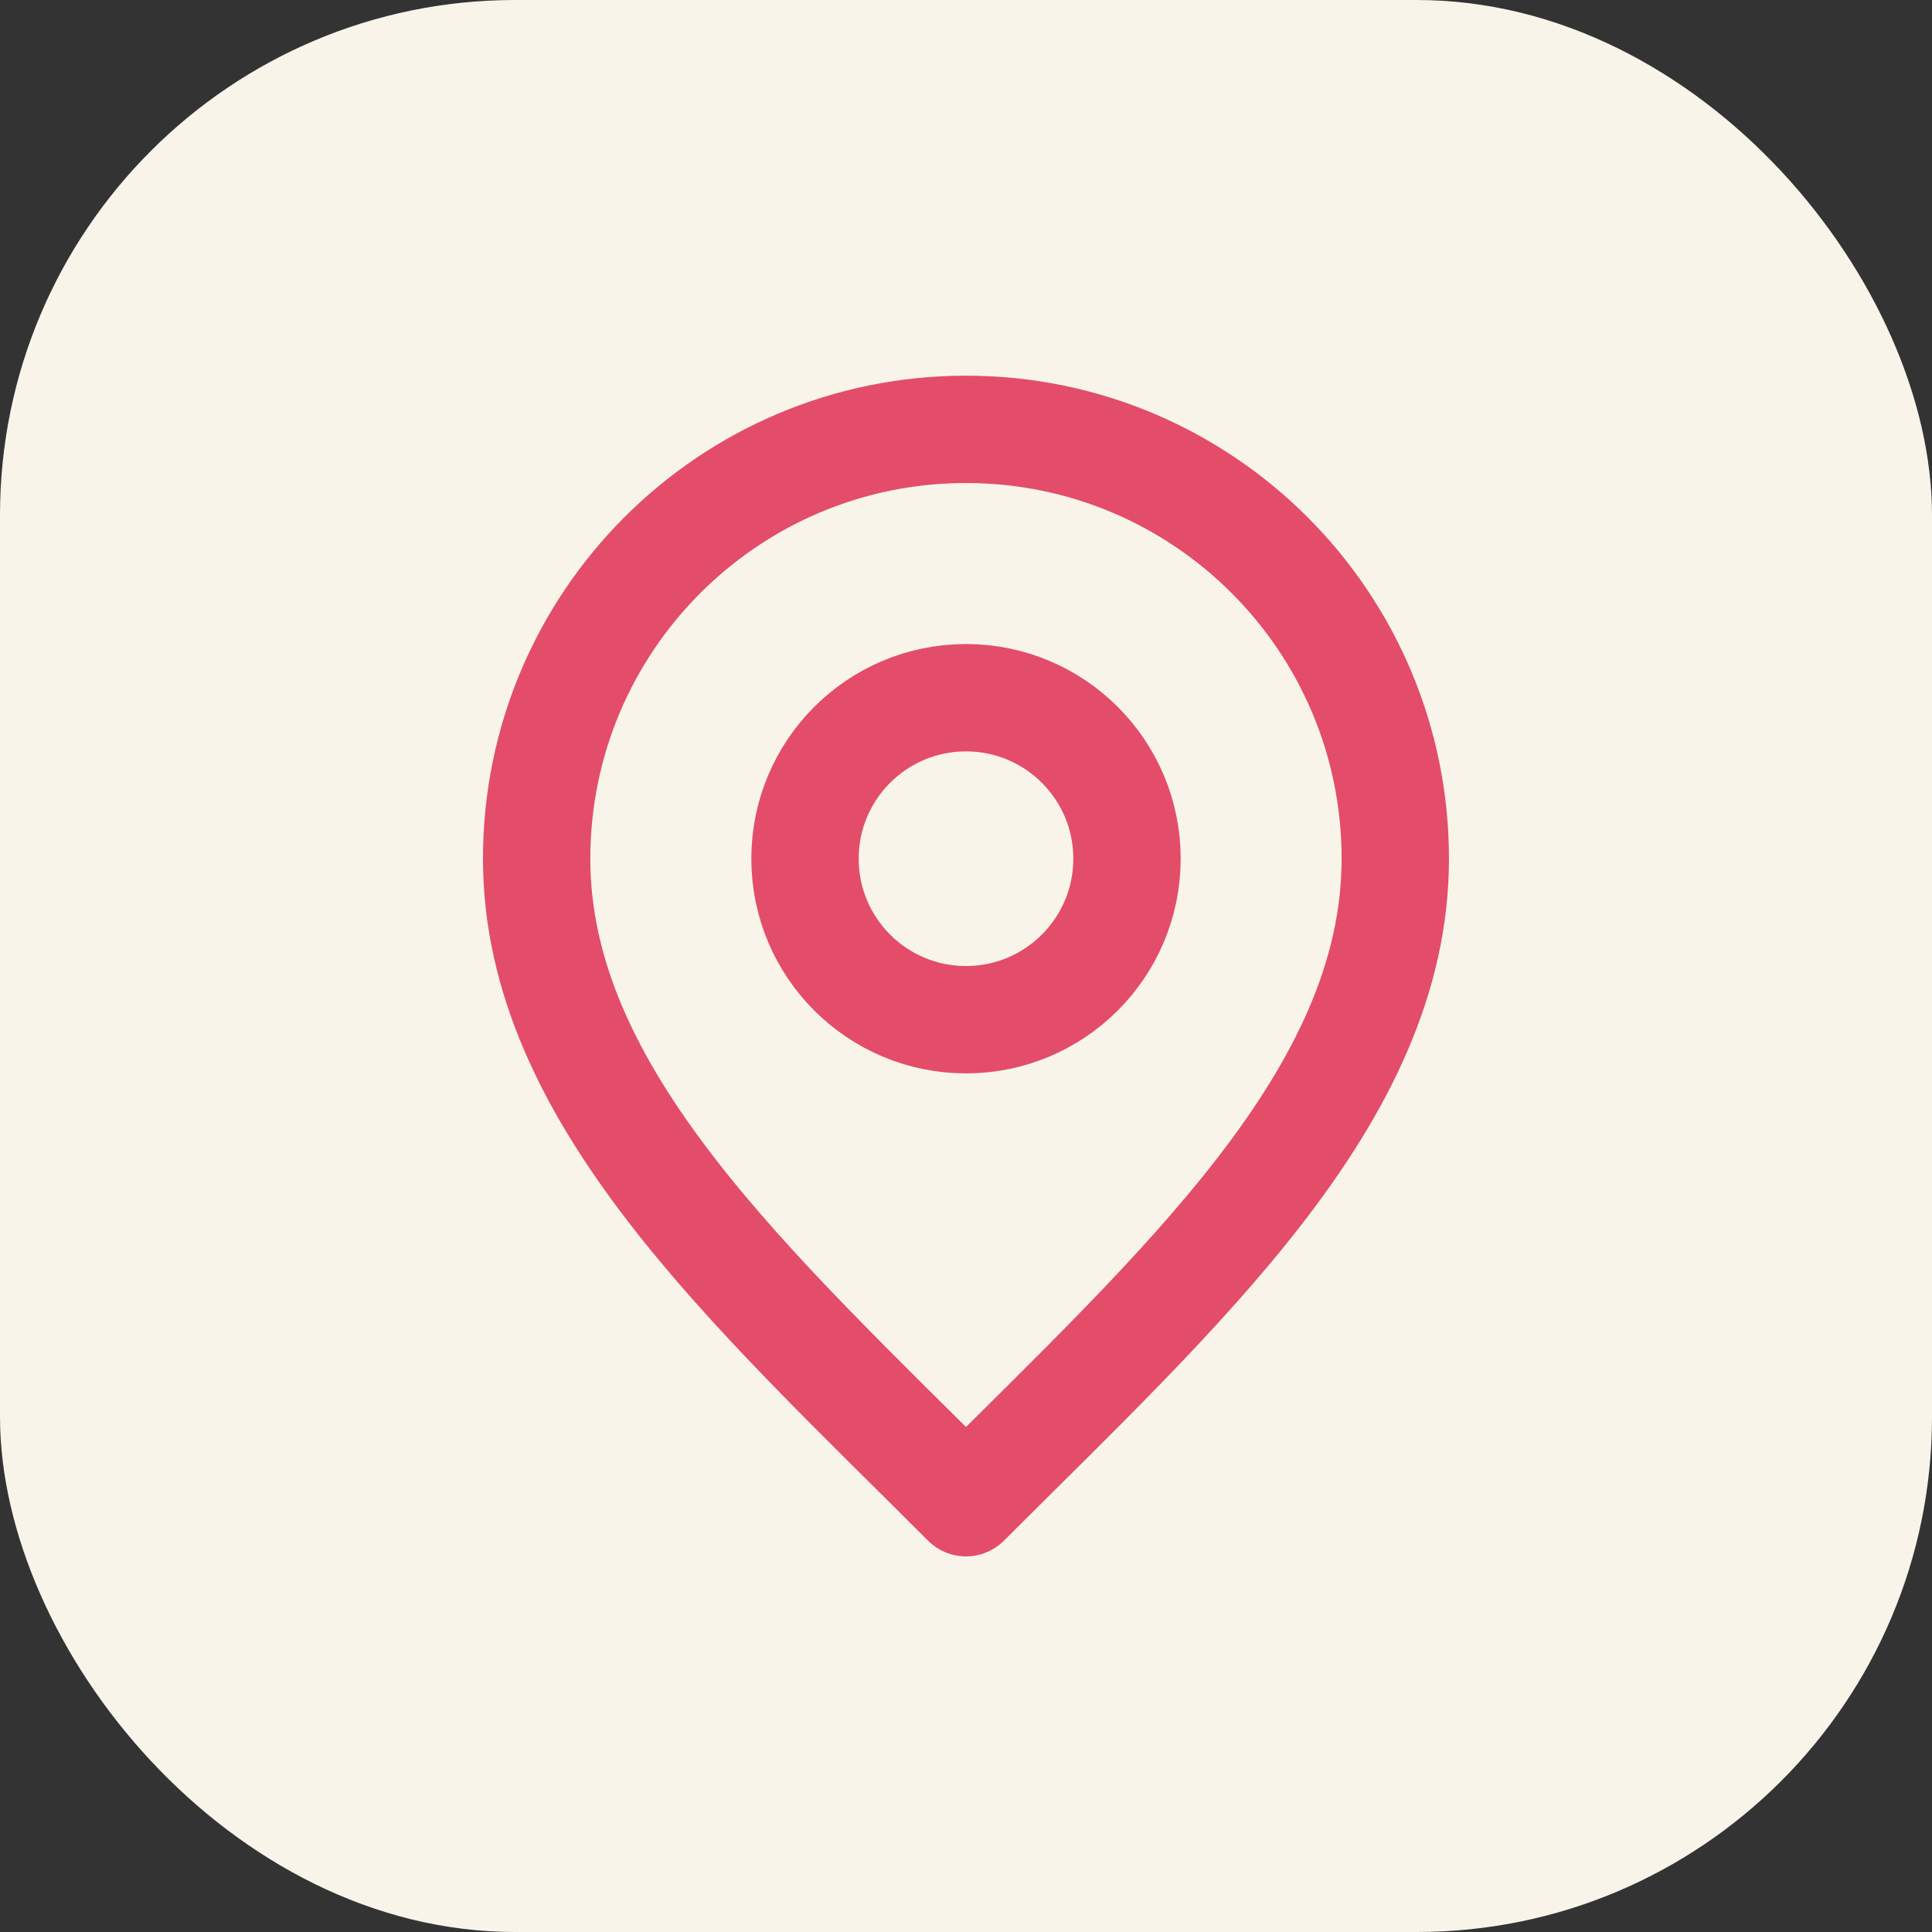
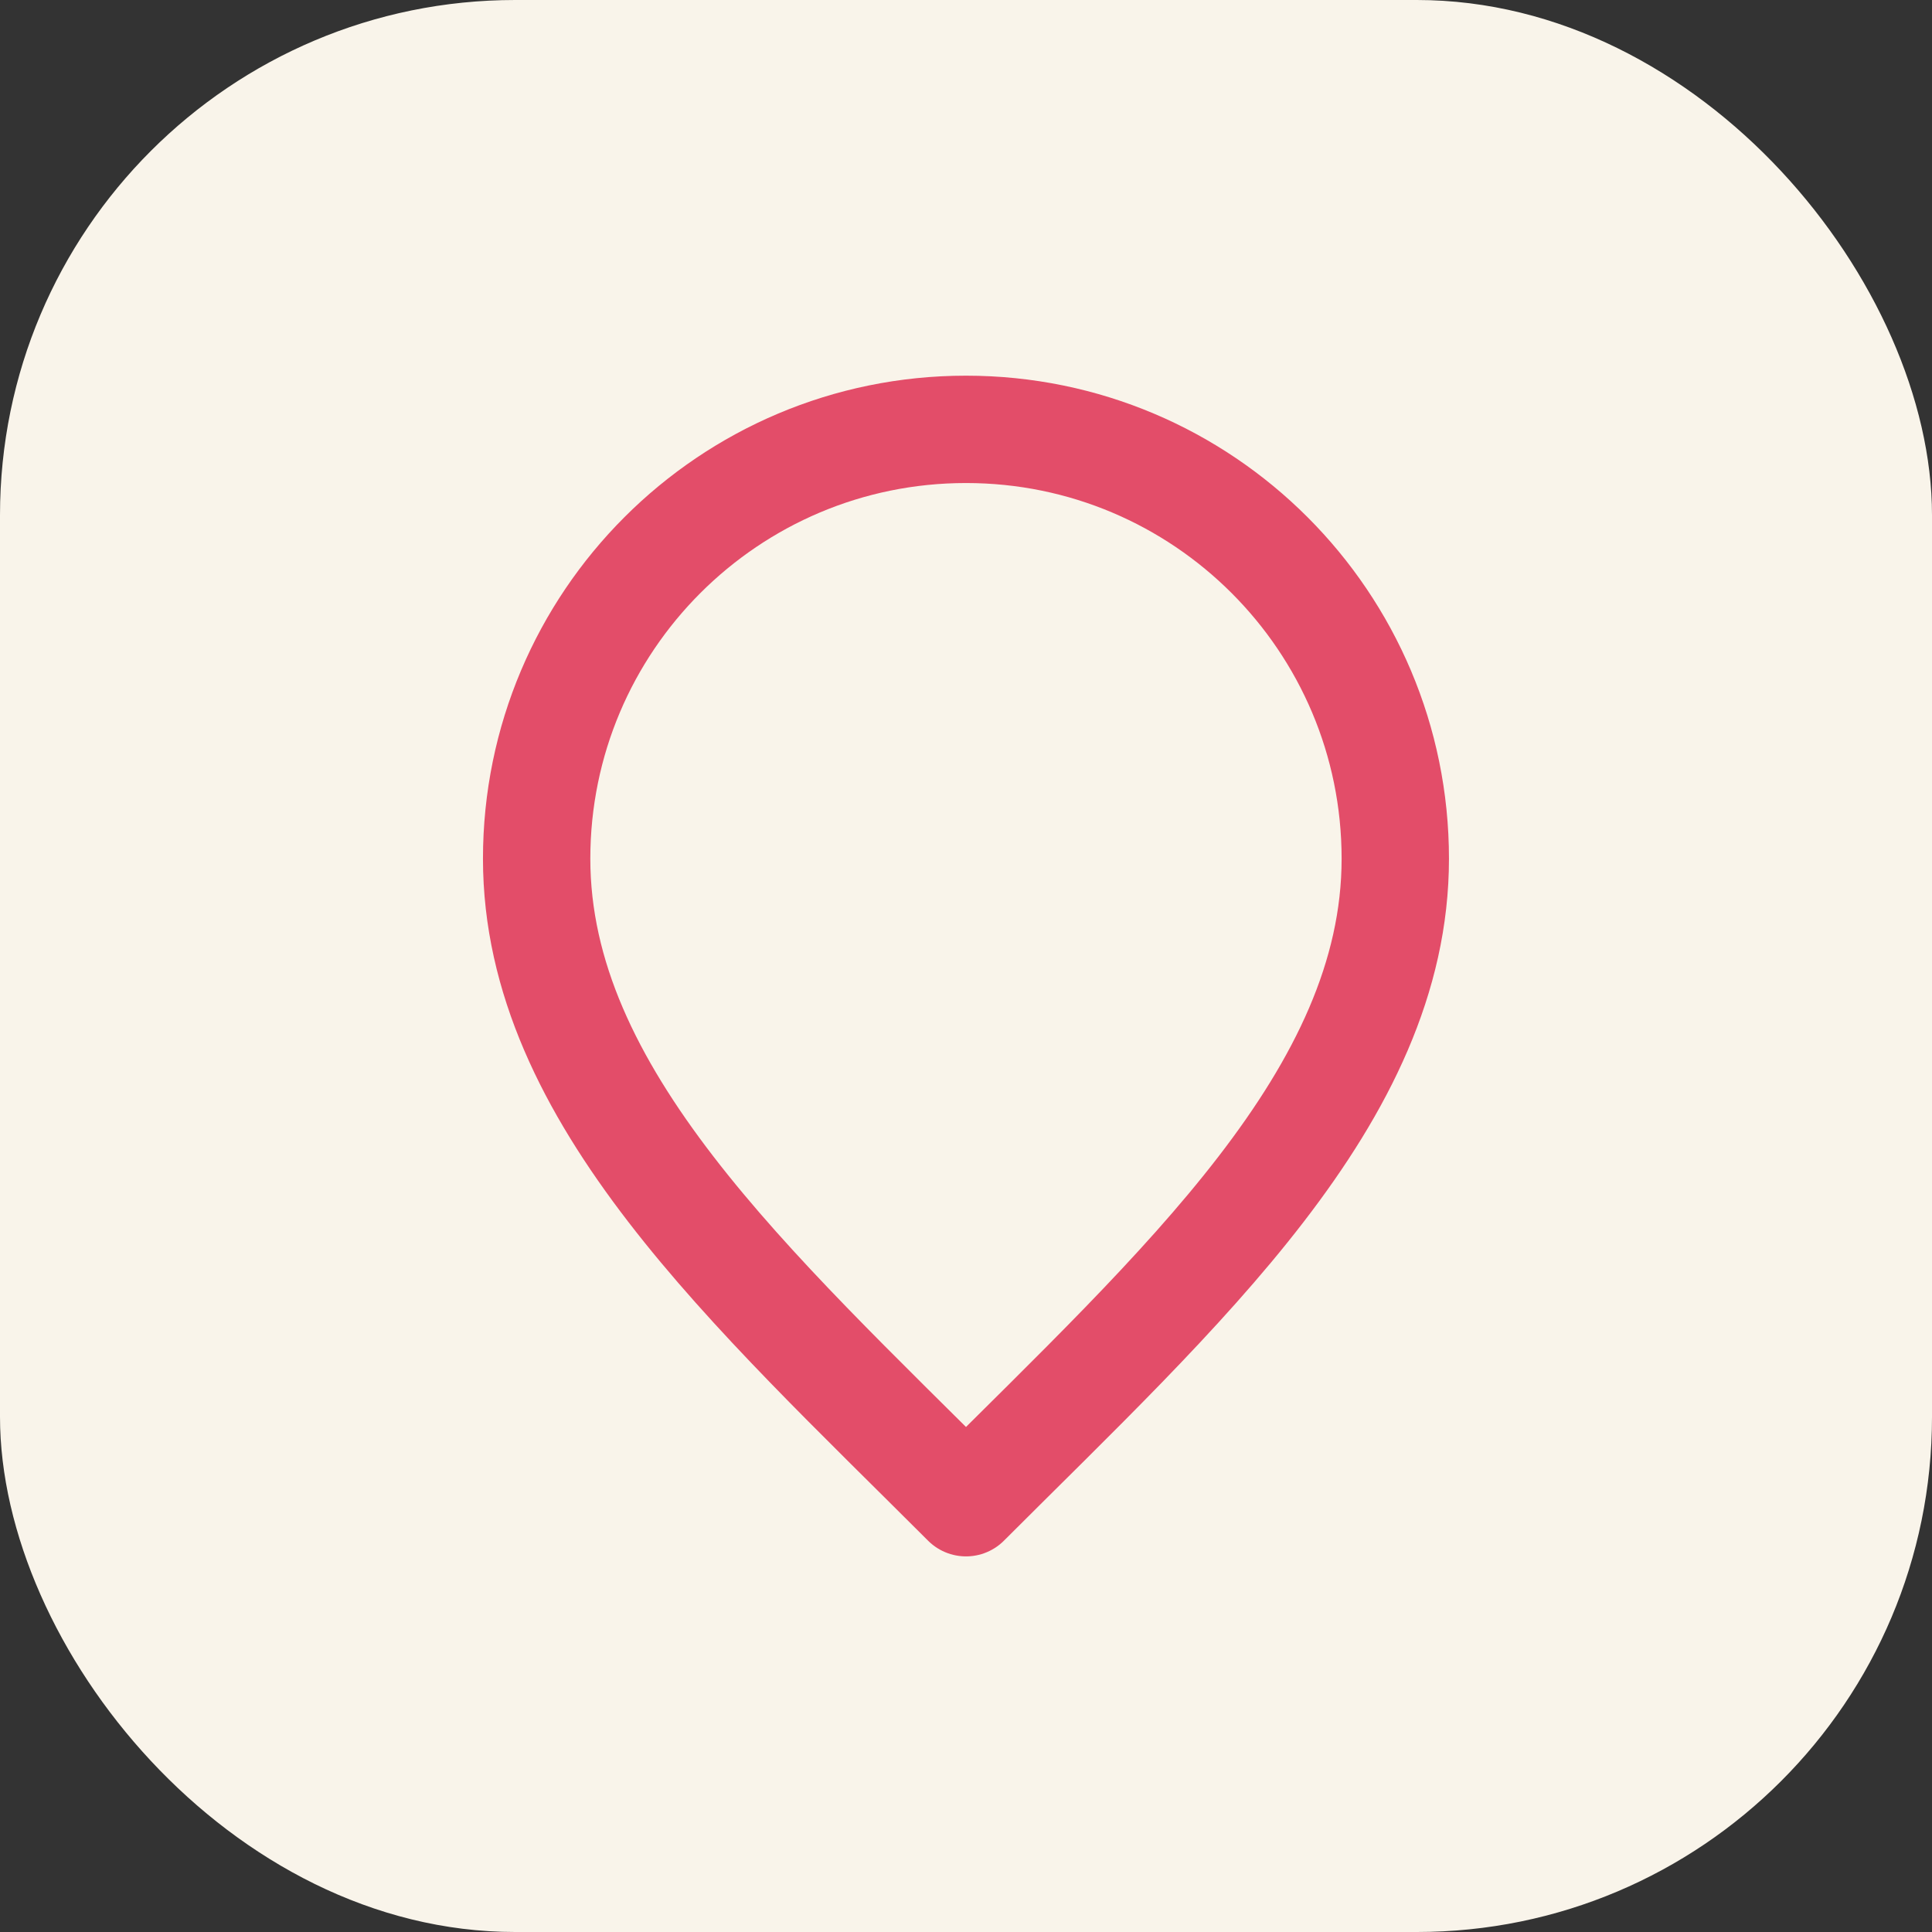
<svg xmlns="http://www.w3.org/2000/svg" width="30" height="30" viewBox="0 0 30 30" fill="none">
  <rect x="0" y="0" width="30" height="30" fill="#333333" stroke="none" />
  <rect width="30" height="30" rx="8" fill="#F9F4EA" />
-   <path d="M15 15.834C16.38 15.834 17.5 14.714 17.5 13.334C17.5 11.953 16.38 10.834 15 10.834C13.619 10.834 12.5 11.953 12.5 13.334C12.5 14.714 13.619 15.834 15 15.834Z" stroke="#E34D69" stroke-width="1.667" stroke-linecap="round" stroke-linejoin="round" />
  <path d="M15 23.334C18.333 20 21.666 17.016 21.666 13.334C21.666 9.652 18.682 6.667 15 6.667C11.318 6.667 8.333 9.652 8.333 13.334C8.333 17.016 11.666 20 15 23.334Z" stroke="#E34D69" stroke-width="1.667" stroke-linecap="round" stroke-linejoin="round" />
</svg>